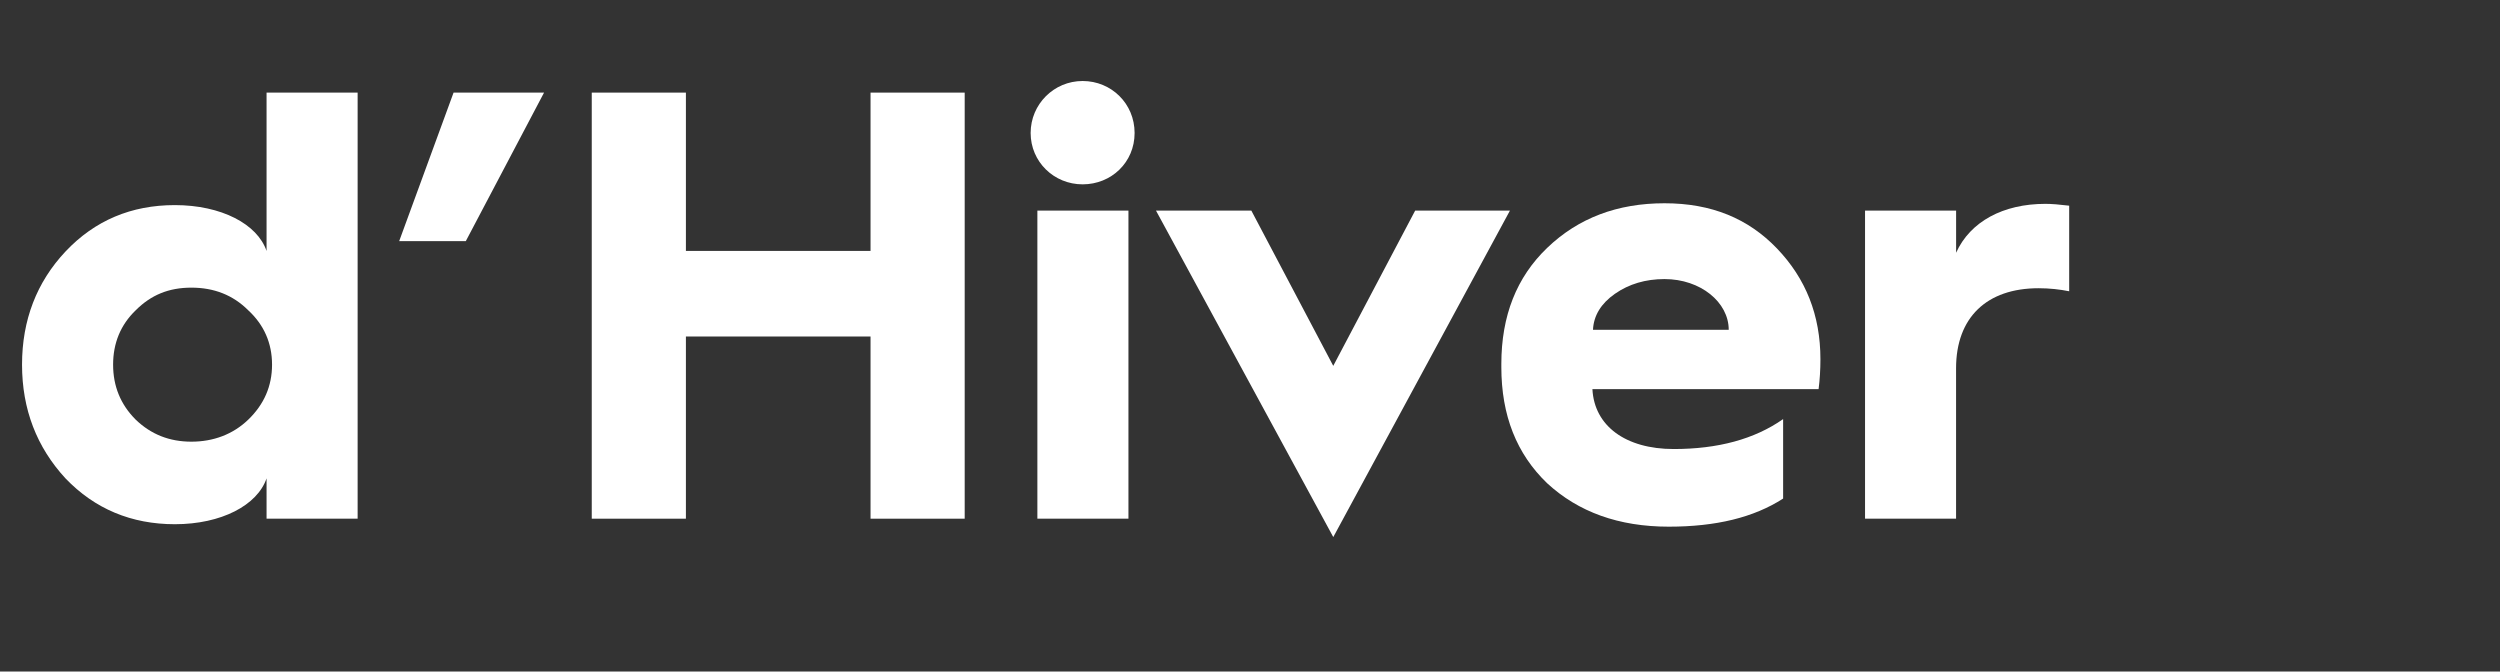
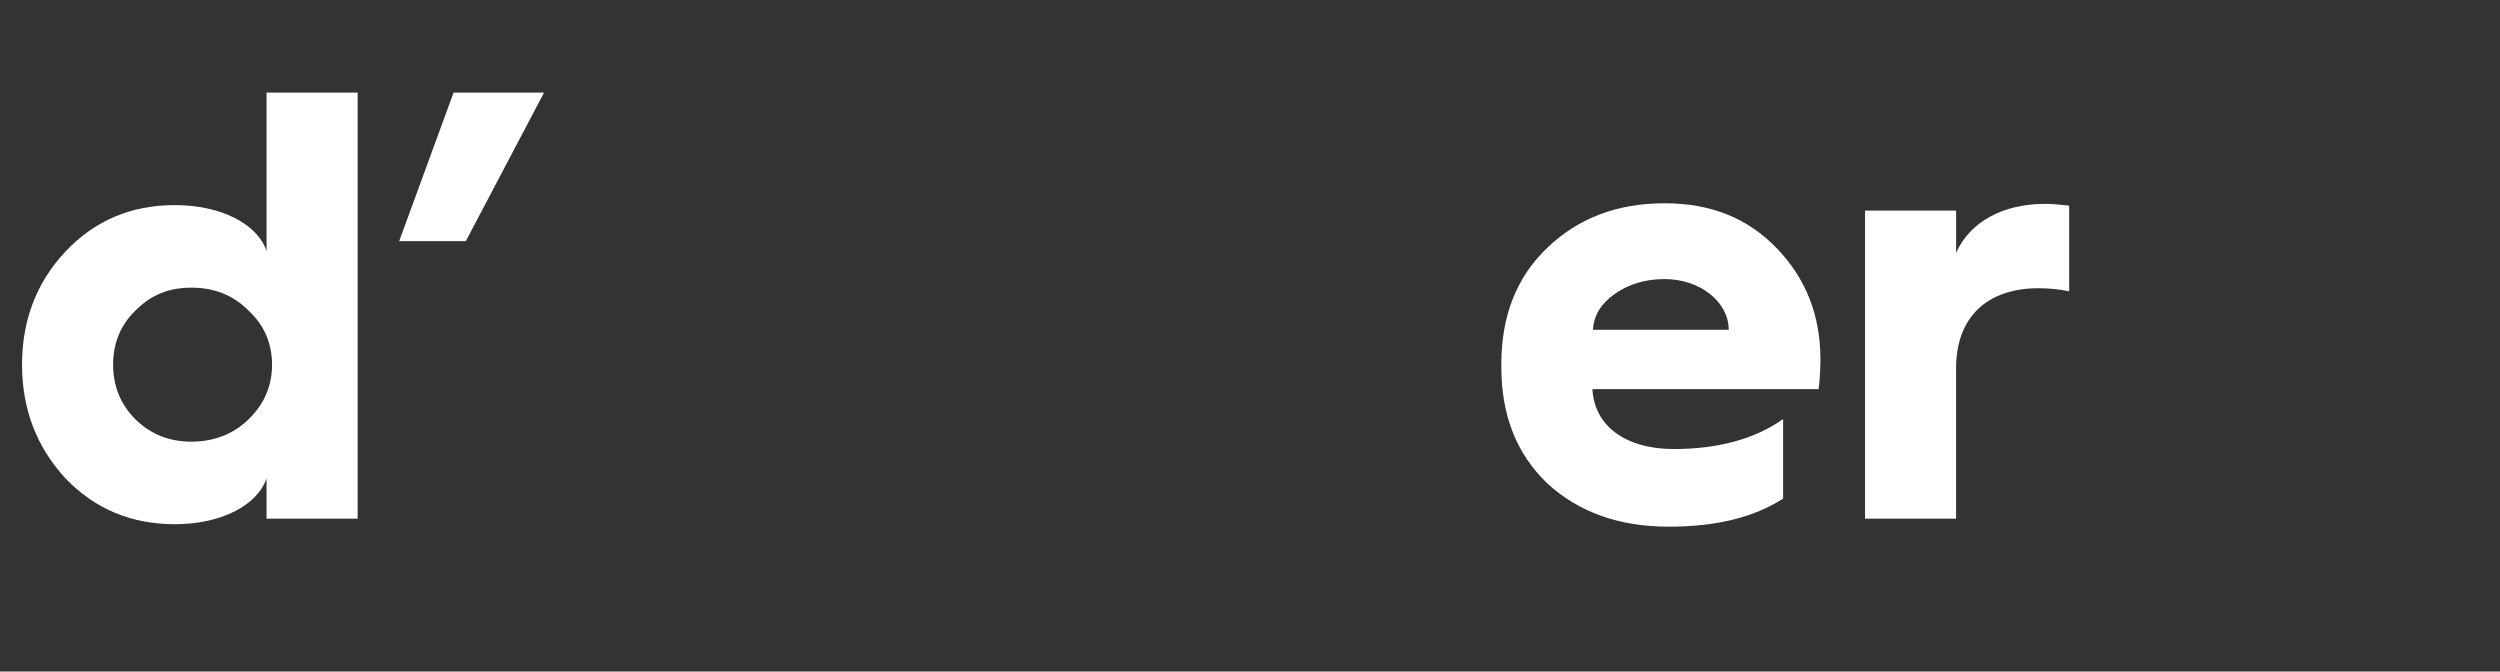
<svg xmlns="http://www.w3.org/2000/svg" id="Layer_1" version="1.1" viewBox="0 0 601.18 161.48">
  <rect x="0" y="0" width="601.18" height="161.48" fill="#333333" stroke="none" />
  <defs>
    <style>
      .st0 {
        fill: #fff;
      }
    </style>
  </defs>
  <path class="st0" d="M64.1,60.34V22.27h21.9v102.46h-21.9v-9.7c-2.21,6.47-10.88,11.03-22.05,11.03-10.44,0-19.26-3.67-26.31-11.03-6.91-7.5-10.44-16.61-10.44-27.34s3.53-19.85,10.44-27.2c7.06-7.5,15.88-11.17,26.31-11.17,11.17,0,19.85,4.56,22.05,11.03ZM59.69,100.92c3.82-3.68,5.73-8.09,5.73-13.23s-1.91-9.56-5.73-13.08c-3.68-3.67-8.23-5.44-13.67-5.44s-9.7,1.76-13.38,5.44c-3.67,3.53-5.44,7.94-5.44,13.08s1.76,9.55,5.44,13.23c3.68,3.53,8.09,5.29,13.38,5.29s10-1.76,13.67-5.29Z" />
  <path class="st0" d="M95.99,57.99l13.08-35.72h21.76l-18.82,35.72h-16.02Z" />
-   <path class="st0" d="M142.3,124.73V22.27h22.64v38.07h44.4V22.27h22.64v102.46h-22.64v-43.81h-44.4v43.81h-22.64Z" />
-   <path class="st0" d="M260.34,19.48c6.91,0,12.5,5.44,12.5,12.5s-5.59,12.35-12.5,12.35-12.5-5.44-12.5-12.35,5.59-12.5,12.5-12.5ZM249.46,124.73V50.64h21.9v74.09h-21.9Z" />
-   <path class="st0" d="M320.61,129.14l-42.63-78.5h22.93l19.7,37.34,19.7-37.34h22.79l-42.48,78.5Z" />
  <path class="st0" d="M361.03,87.54c0-11.61,3.67-20.88,11.02-27.93,7.5-7.2,16.91-10.73,28.22-10.73s20.14,3.67,27.05,10.88,10.44,16.02,10.44,26.61c0,2.5-.15,5-.44,7.2h-54.39c.44,8.82,7.94,14.41,19.55,14.41,10.58,0,19.41-2.35,26.31-7.2v19.11c-7.06,4.56-16.17,6.76-27.49,6.76-12.05,0-21.76-3.53-29.25-10.44-7.35-7.05-11.02-16.32-11.02-27.93v-.73ZM415.71,79.31c0-6.62-6.76-12.2-15.44-12.2-4.56,0-8.53,1.18-11.91,3.53-3.38,2.35-5.14,5.29-5.29,8.67h32.63Z" />
  <path class="st0" d="M448.49,124.73V50.64h21.9v10.14c3.38-7.5,11.32-11.76,21.46-11.76,1.47,0,3.38.15,5.73.44v20.58c-2.21-.44-4.7-.73-7.35-.73-12.5,0-19.85,7.06-19.85,19.26v36.16h-21.9Z" />
</svg>